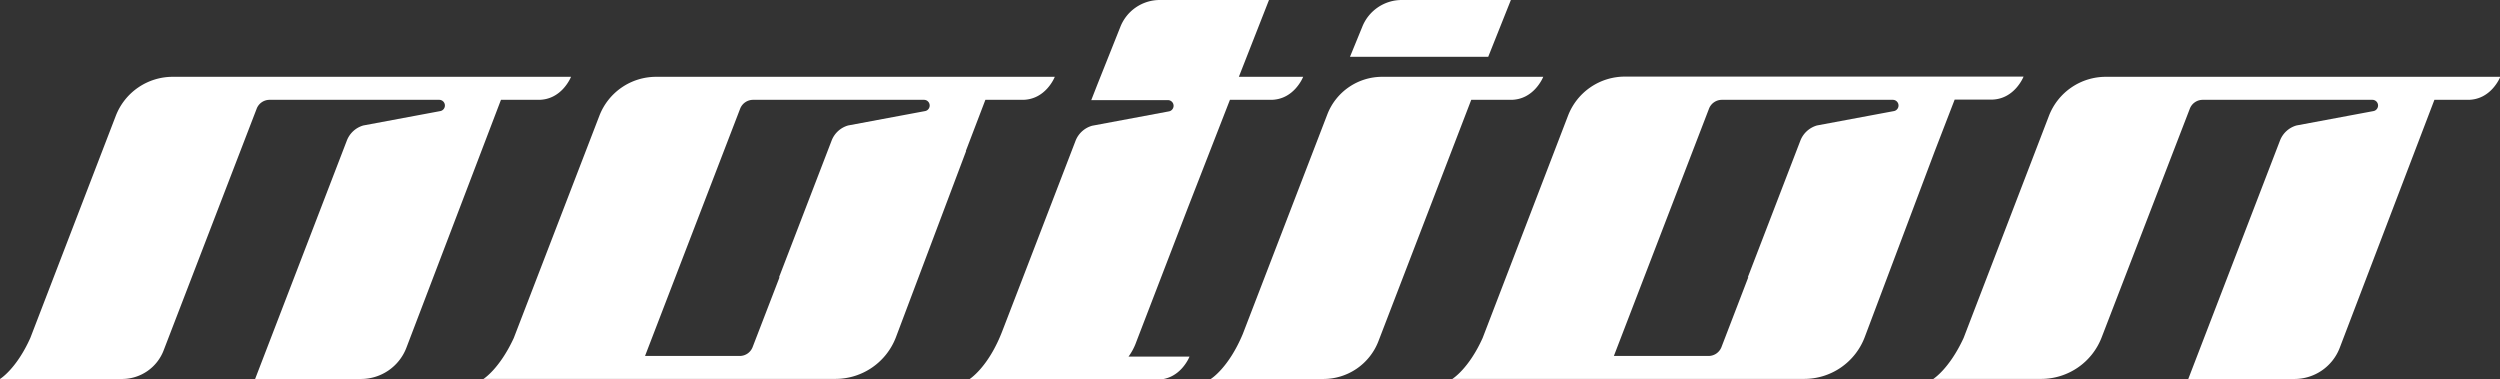
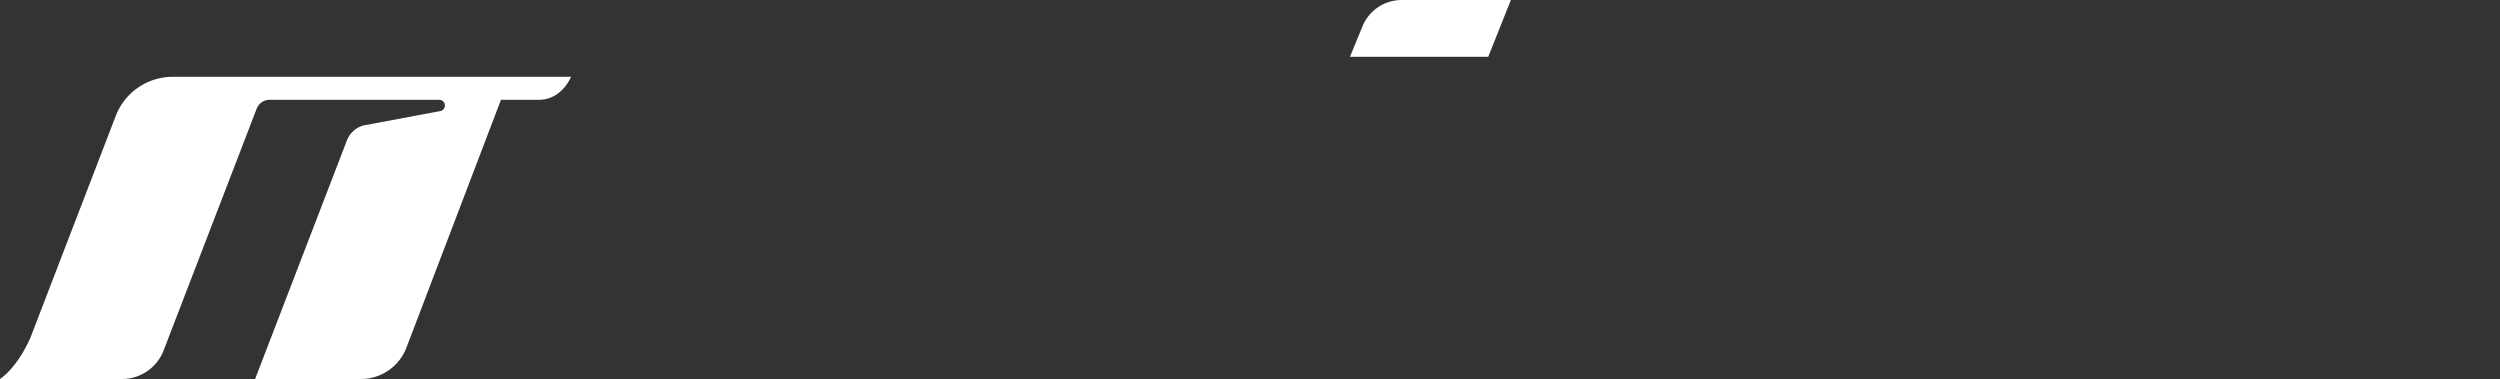
<svg xmlns="http://www.w3.org/2000/svg" viewBox="0 0 347.58 52.69">
  <rect x="0" y="0" width="347.58" height="52.69" fill="#333333" stroke="none" />
  <defs>
    <style>.cls-1{fill:#fff;}</style>
  </defs>
  <g id="Layer_2" data-name="Layer 2">
    <g id="Layer_1-2" data-name="Layer 1">
-       <path class="cls-1" d="M339.64,10.68H292.78a8.47,8.47,0,0,0-7.91,5.42L273,47c-2,4.32-4.21,5.68-4.21,5.68h15a9,9,0,0,0,8.41-5.78L304.46,15.1a1.92,1.92,0,0,1,1.8-1.22h23.61a.79.79,0,0,1,.14,1.56l-10.71,2A3.48,3.48,0,0,0,317,19.52L304.24,52.69H319a6.74,6.74,0,0,0,6.3-4.34l13.16-34.47h4.66c3.26,0,4.5-3.2,4.5-3.2Z" />
      <path class="cls-1" d="M74.88,13.88c3.26,0,4.51-3.2,4.51-3.2H24A8.48,8.48,0,0,0,16.1,16.1L4.21,47C2.26,51.33,0,52.69,0,52.69H17a6.19,6.19,0,0,0,5.76-4L35.69,15.1a1.92,1.92,0,0,1,1.8-1.22H61.1a.79.79,0,0,1,.14,1.56l-10.71,2a3.48,3.48,0,0,0-2.31,2.11L35.47,52.69H50.2a6.76,6.76,0,0,0,6.3-4.34L69.65,13.88Z" />
-       <path class="cls-1" d="M158,47.48l7.19-18.69h0L171,13.88h5.68c3.26,0,4.5-3.2,4.5-3.2h-8.94L176.43,0H161.25a5.89,5.89,0,0,0-5.49,3.75l-3.19,8h0l-.85,2.17h10.69a.79.79,0,0,1,.14,1.56l-10.7,2a3.49,3.49,0,0,0-2.32,2.11l-7.31,19h0l-2.81,7.29,0,0c-2,5.3-4.72,6.9-4.72,6.9h26.19c3.26,0,4.5-3.2,4.5-3.2h-8.48A8.07,8.07,0,0,0,158,47.48Z" />
      <path class="cls-1" d="M210.06,0H194.89a5.91,5.91,0,0,0-5.5,3.75l-1.7,4.15h19.22Z" />
-       <path class="cls-1" d="M269,21l2.76-7.15h5.07c3.26,0,4.51-3.2,4.51-3.2H225.93A8.47,8.47,0,0,0,218,16.1L206.13,47c-1.95,4.32-4.21,5.68-4.21,5.68h48.91a9,9,0,0,0,8.44-5.84L269,21ZM237.53,49.49H224.38L237.61,15.1a1.92,1.92,0,0,1,1.8-1.22h23.78a.79.79,0,0,1,.15,1.56l-10.71,2a3.52,3.52,0,0,0-2.32,2.11l-7.31,19h.07l-3.74,9.73A1.93,1.93,0,0,1,237.53,49.49Z" />
-       <path class="cls-1" d="M134.28,21,137,13.88h5.15c3.26,0,4.5-3.2,4.5-3.2H91.23a8.45,8.45,0,0,0-7.9,5.42L71.43,47c-2,4.32-4.21,5.68-4.21,5.68h48.91a9,9,0,0,0,8.45-5.84L134.32,21ZM102.84,49.49H89.68L102.91,15.1a1.93,1.93,0,0,1,1.8-1.22H128.5a.79.79,0,0,1,.14,1.56l-10.71,2a3.48,3.48,0,0,0-2.31,2.11l-7.31,19h.07l-3.75,9.73A1.92,1.92,0,0,1,102.84,49.49Z" />
-       <path class="cls-1" d="M210.05,13.88c3.26,0,4.51-3.2,4.51-3.2H192.17a8.17,8.17,0,0,0-7.62,5.2L172.79,46.43c-2,4.78-4.46,6.26-4.46,6.26H184a8.2,8.2,0,0,0,7.63-5.21l12.92-33.6Z" />
    </g>
  </g>
</svg>